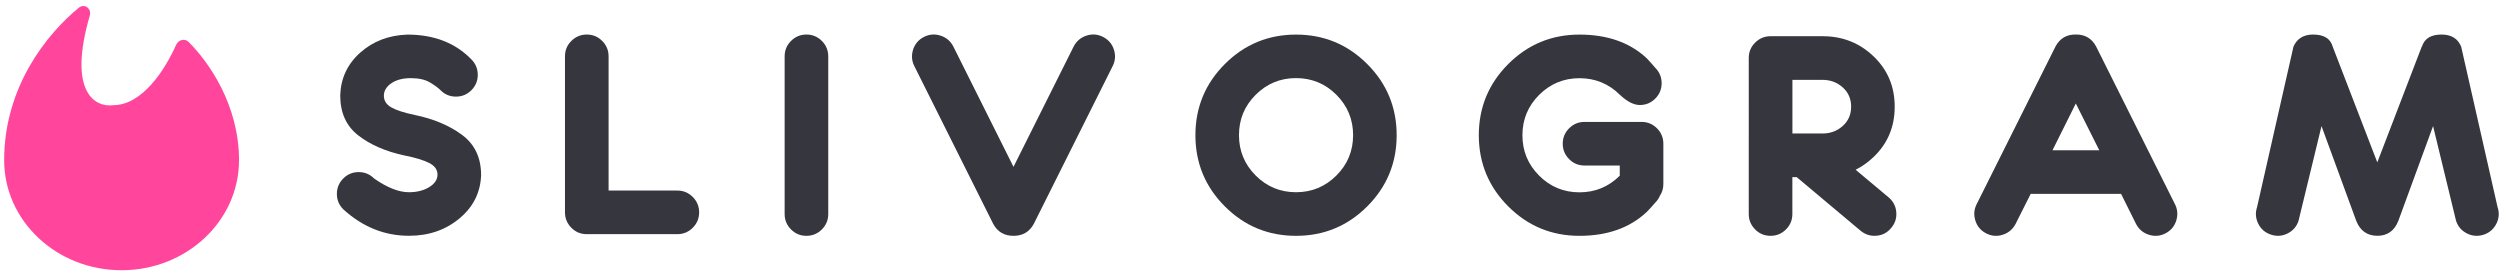
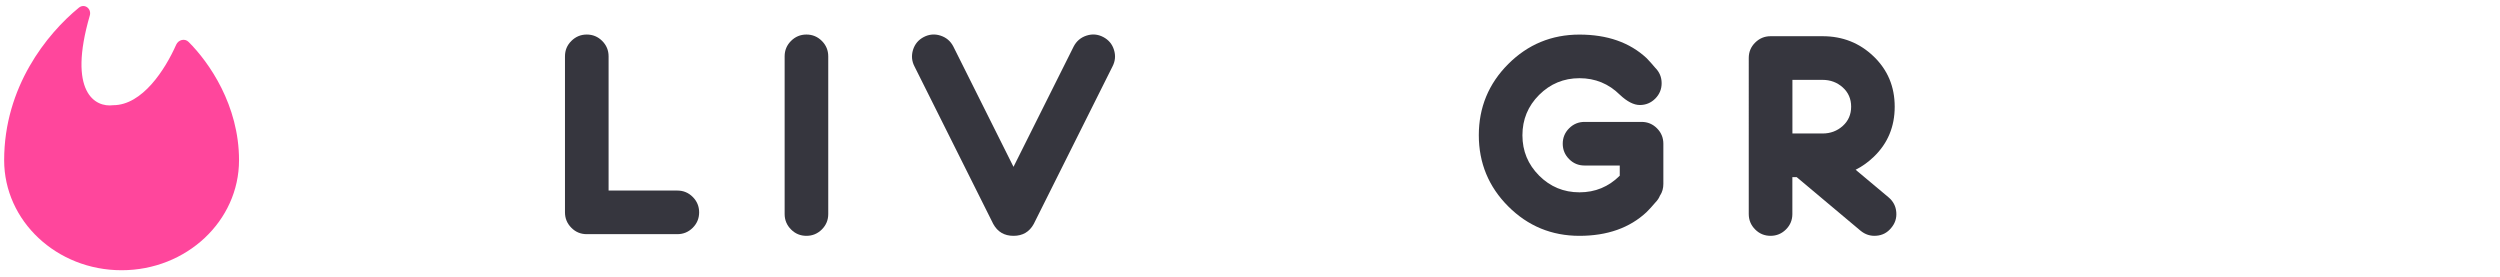
<svg xmlns="http://www.w3.org/2000/svg" id="logo" data-name="logo" baseProfile="tiny" version="1.2" width="524" height="58" viewBox="0 0 524 58">
  <g>
-     <path d="M71.95,43.87c-.89-.89-1.34-1.97-1.34-3.23s.45-2.34,1.34-3.23c.89-.89,1.97-1.34,3.23-1.34s2.34.45,3.23,1.34c2.74,1.92,5.18,2.88,7.31,2.88,1.66,0,3.08-.36,4.24-1.07,1.16-.71,1.74-1.59,1.74-2.62s-.58-1.85-1.74-2.44-2.92-1.13-5.29-1.6c-3.89-.84-7.09-2.24-9.6-4.2-2.51-1.96-3.76-4.75-3.76-8.38.12-3.61,1.54-6.61,4.25-9,2.65-2.34,5.92-3.59,9.81-3.73,5.6,0,10.08,1.74,13.43,5.2.89.89,1.34,1.97,1.34,3.23s-.45,2.34-1.34,3.23c-.89.89-1.97,1.34-3.23,1.34s-2.34-.44-3.23-1.34c-.54-.54-1.3-1.09-2.29-1.67-.98-.57-2.31-.86-3.97-.86s-3.02.36-4.06,1.07c-1.04.72-1.56,1.59-1.56,2.62s.52,1.85,1.56,2.44,2.7,1.13,4.97,1.6c3.94.82,7.23,2.21,9.88,4.18s3.97,4.78,3.97,8.44c-.14,3.59-1.61,6.56-4.39,8.93-2.95,2.51-6.53,3.76-10.72,3.76-5.13,0-9.73-1.85-13.78-5.55Z" fill="#36363e" />
    <path d="M127.56,39.94h14.41c1.27,0,2.34.45,3.23,1.34.89.89,1.34,1.97,1.34,3.23s-.45,2.34-1.34,3.23-1.97,1.34-3.23,1.34h-18.98c-1.27,0-2.34-.44-3.23-1.34-.89-.89-1.34-1.97-1.34-3.23V11.81c0-1.27.44-2.34,1.34-3.23s1.97-1.34,3.23-1.34,2.34.45,3.23,1.34c.89.89,1.34,1.97,1.34,3.23v28.12Z" fill="#36363e" />
    <path d="M173.6,44.86c0,1.27-.45,2.34-1.34,3.23-.89.89-1.97,1.34-3.23,1.34s-2.34-.44-3.23-1.34c-.89-.89-1.34-1.97-1.34-3.23V11.81c0-1.27.45-2.34,1.34-3.23.89-.89,1.97-1.34,3.23-1.34s2.34.45,3.23,1.34c.89.89,1.34,1.97,1.34,3.23v33.05Z" fill="#36363e" />
    <path d="M212.43,49.43c-1.92,0-3.34-.83-4.25-2.5l-16.49-32.98c-.59-1.12-.69-2.29-.32-3.5.38-1.21,1.12-2.1,2.25-2.69,1.12-.58,2.29-.69,3.5-.3s2.1,1.14,2.69,2.27l12.62,25.24,12.62-25.24c.59-1.12,1.48-1.88,2.69-2.27s2.37-.29,3.5.3c1.12.59,1.88,1.48,2.25,2.69.38,1.21.27,2.37-.32,3.5l-16.49,32.98c-.91,1.67-2.33,2.5-4.25,2.5Z" fill="#36363e" />
-     <path d="M271.65,49.43c-5.84,0-10.81-2.06-14.92-6.17s-6.17-9.09-6.17-14.92,2.06-10.81,6.17-14.92,9.09-6.17,14.92-6.17,10.81,2.06,14.92,6.17,6.17,9.09,6.17,14.92-2.06,10.81-6.17,14.92-9.09,6.17-14.92,6.17ZM280.11,36.79c2.33-2.33,3.5-5.15,3.5-8.46s-1.17-6.12-3.5-8.46c-2.33-2.33-5.15-3.5-8.46-3.5s-6.12,1.17-8.46,3.5-3.5,5.15-3.5,8.46,1.17,6.12,3.5,8.46c2.33,2.33,5.15,3.5,8.46,3.5s6.12-1.17,8.46-3.5Z" fill="#36363e" />
    <path d="M347.96,40.92c-.21.56-.55,1.08-1.02,1.55-.61.73-1.22,1.39-1.83,2-3.54,3.3-8.23,4.96-14.06,4.96s-10.81-2.06-14.92-6.17-6.17-9.09-6.17-14.92,2.06-10.81,6.17-14.92,9.09-6.17,14.92-6.17,10.52,1.64,14.06,4.92c.61.63,1.22,1.31,1.83,2.04.89.89,1.34,1.97,1.34,3.23s-.45,2.34-1.34,3.23c-.89.89-1.97,1.34-3.23,1.34s-2.66-.71-4.18-2.14c-2.34-2.32-5.17-3.48-8.47-3.48s-6.12,1.17-8.46,3.5c-2.33,2.33-3.5,5.15-3.5,8.46s1.17,6.12,3.5,8.46c2.33,2.33,5.15,3.5,8.46,3.5s6.09-1.16,8.44-3.48v-2.14h-7.38c-1.27,0-2.34-.44-3.23-1.34-.89-.89-1.34-1.97-1.34-3.23s.45-2.34,1.34-3.23c.89-.89,1.97-1.34,3.23-1.34h11.95c1.27,0,2.34.45,3.23,1.34.89.89,1.34,1.97,1.34,3.23v8.44c0,.89-.22,1.69-.67,2.39Z" fill="#36363e" />
    <path d="M388.94,35.58l6.89,5.77c.98.82,1.53,1.86,1.63,3.11.11,1.25-.25,2.36-1.07,3.32-.8.98-1.82,1.53-3.08,1.63-1.25.11-2.37-.25-3.36-1.07l-13.36-11.21h-.91v7.73c0,1.27-.45,2.34-1.34,3.23s-1.97,1.34-3.23,1.34-2.34-.44-3.23-1.34c-.89-.89-1.34-1.97-1.34-3.23V12.16c0-1.27.44-2.34,1.34-3.23s1.97-1.34,3.23-1.34h10.9c4.2,0,7.76,1.41,10.71,4.24,2.94,2.83,4.41,6.33,4.41,10.53s-1.46,7.7-4.39,10.51c-1.17,1.12-2.44,2.03-3.8,2.71ZM375.69,16.73v11.25h6.33c1.64,0,3.05-.53,4.22-1.58,1.17-1.05,1.76-2.4,1.76-4.04s-.59-2.99-1.76-4.04c-1.17-1.05-2.58-1.58-4.22-1.58h-6.33Z" fill="#36363e" />
-     <path d="M444.58,40.64h-18.95l-3.16,6.29c-.59,1.12-1.48,1.88-2.69,2.27s-2.37.29-3.5-.3c-1.12-.58-1.88-1.48-2.25-2.69-.38-1.21-.27-2.37.32-3.5l16.49-32.98c.91-1.69,2.33-2.52,4.25-2.5,1.92-.02,3.34.81,4.25,2.5l16.49,32.98c.59,1.12.69,2.29.32,3.5-.38,1.21-1.12,2.1-2.25,2.69-1.12.59-2.29.69-3.5.3s-2.1-1.14-2.69-2.27l-3.13-6.29ZM440.01,31.5l-4.92-9.81-4.89,9.81h9.81Z" fill="#36363e" />
-     <path d="M507.64,9.77c.52-1.69,1.89-2.53,4.11-2.53,2.04,0,3.41.84,4.11,2.53l7.63,33.64c.4,1.2.32,2.36-.25,3.48s-1.44,1.89-2.64,2.29c-1.22.4-2.39.32-3.52-.25s-1.89-1.44-2.29-2.64l-4.82-19.86-7.28,19.86c-.82,2.09-2.29,3.13-4.39,3.13s-3.61-1.04-4.43-3.13l-7.28-19.86-4.82,19.86c-.4,1.2-1.16,2.07-2.29,2.64s-2.29.64-3.48.25c-1.22-.4-2.11-1.16-2.67-2.29s-.64-2.29-.25-3.48l7.63-33.64c.75-1.69,2.12-2.53,4.11-2.53,2.27,0,3.64.84,4.11,2.53l9.35,24.26,9.32-24.26Z" fill="#36363e" />
  </g>
  <path d="M25.49,56.64c13.59,0,24.61-10.33,24.61-23.06,0-11.51-6.26-20.51-10.58-24.8-.8-.8-2.13-.44-2.59.58-2.3,5.2-7.09,12.69-13.21,12.69-3.79.51-9.57-2.73-4.9-18.79.42-1.45-1.12-2.61-2.3-1.64C9.81,7.12.87,18.22.87,33.58c0,12.74,11.02,23.06,24.61,23.06Z" fill="#ff469c" />
</svg>